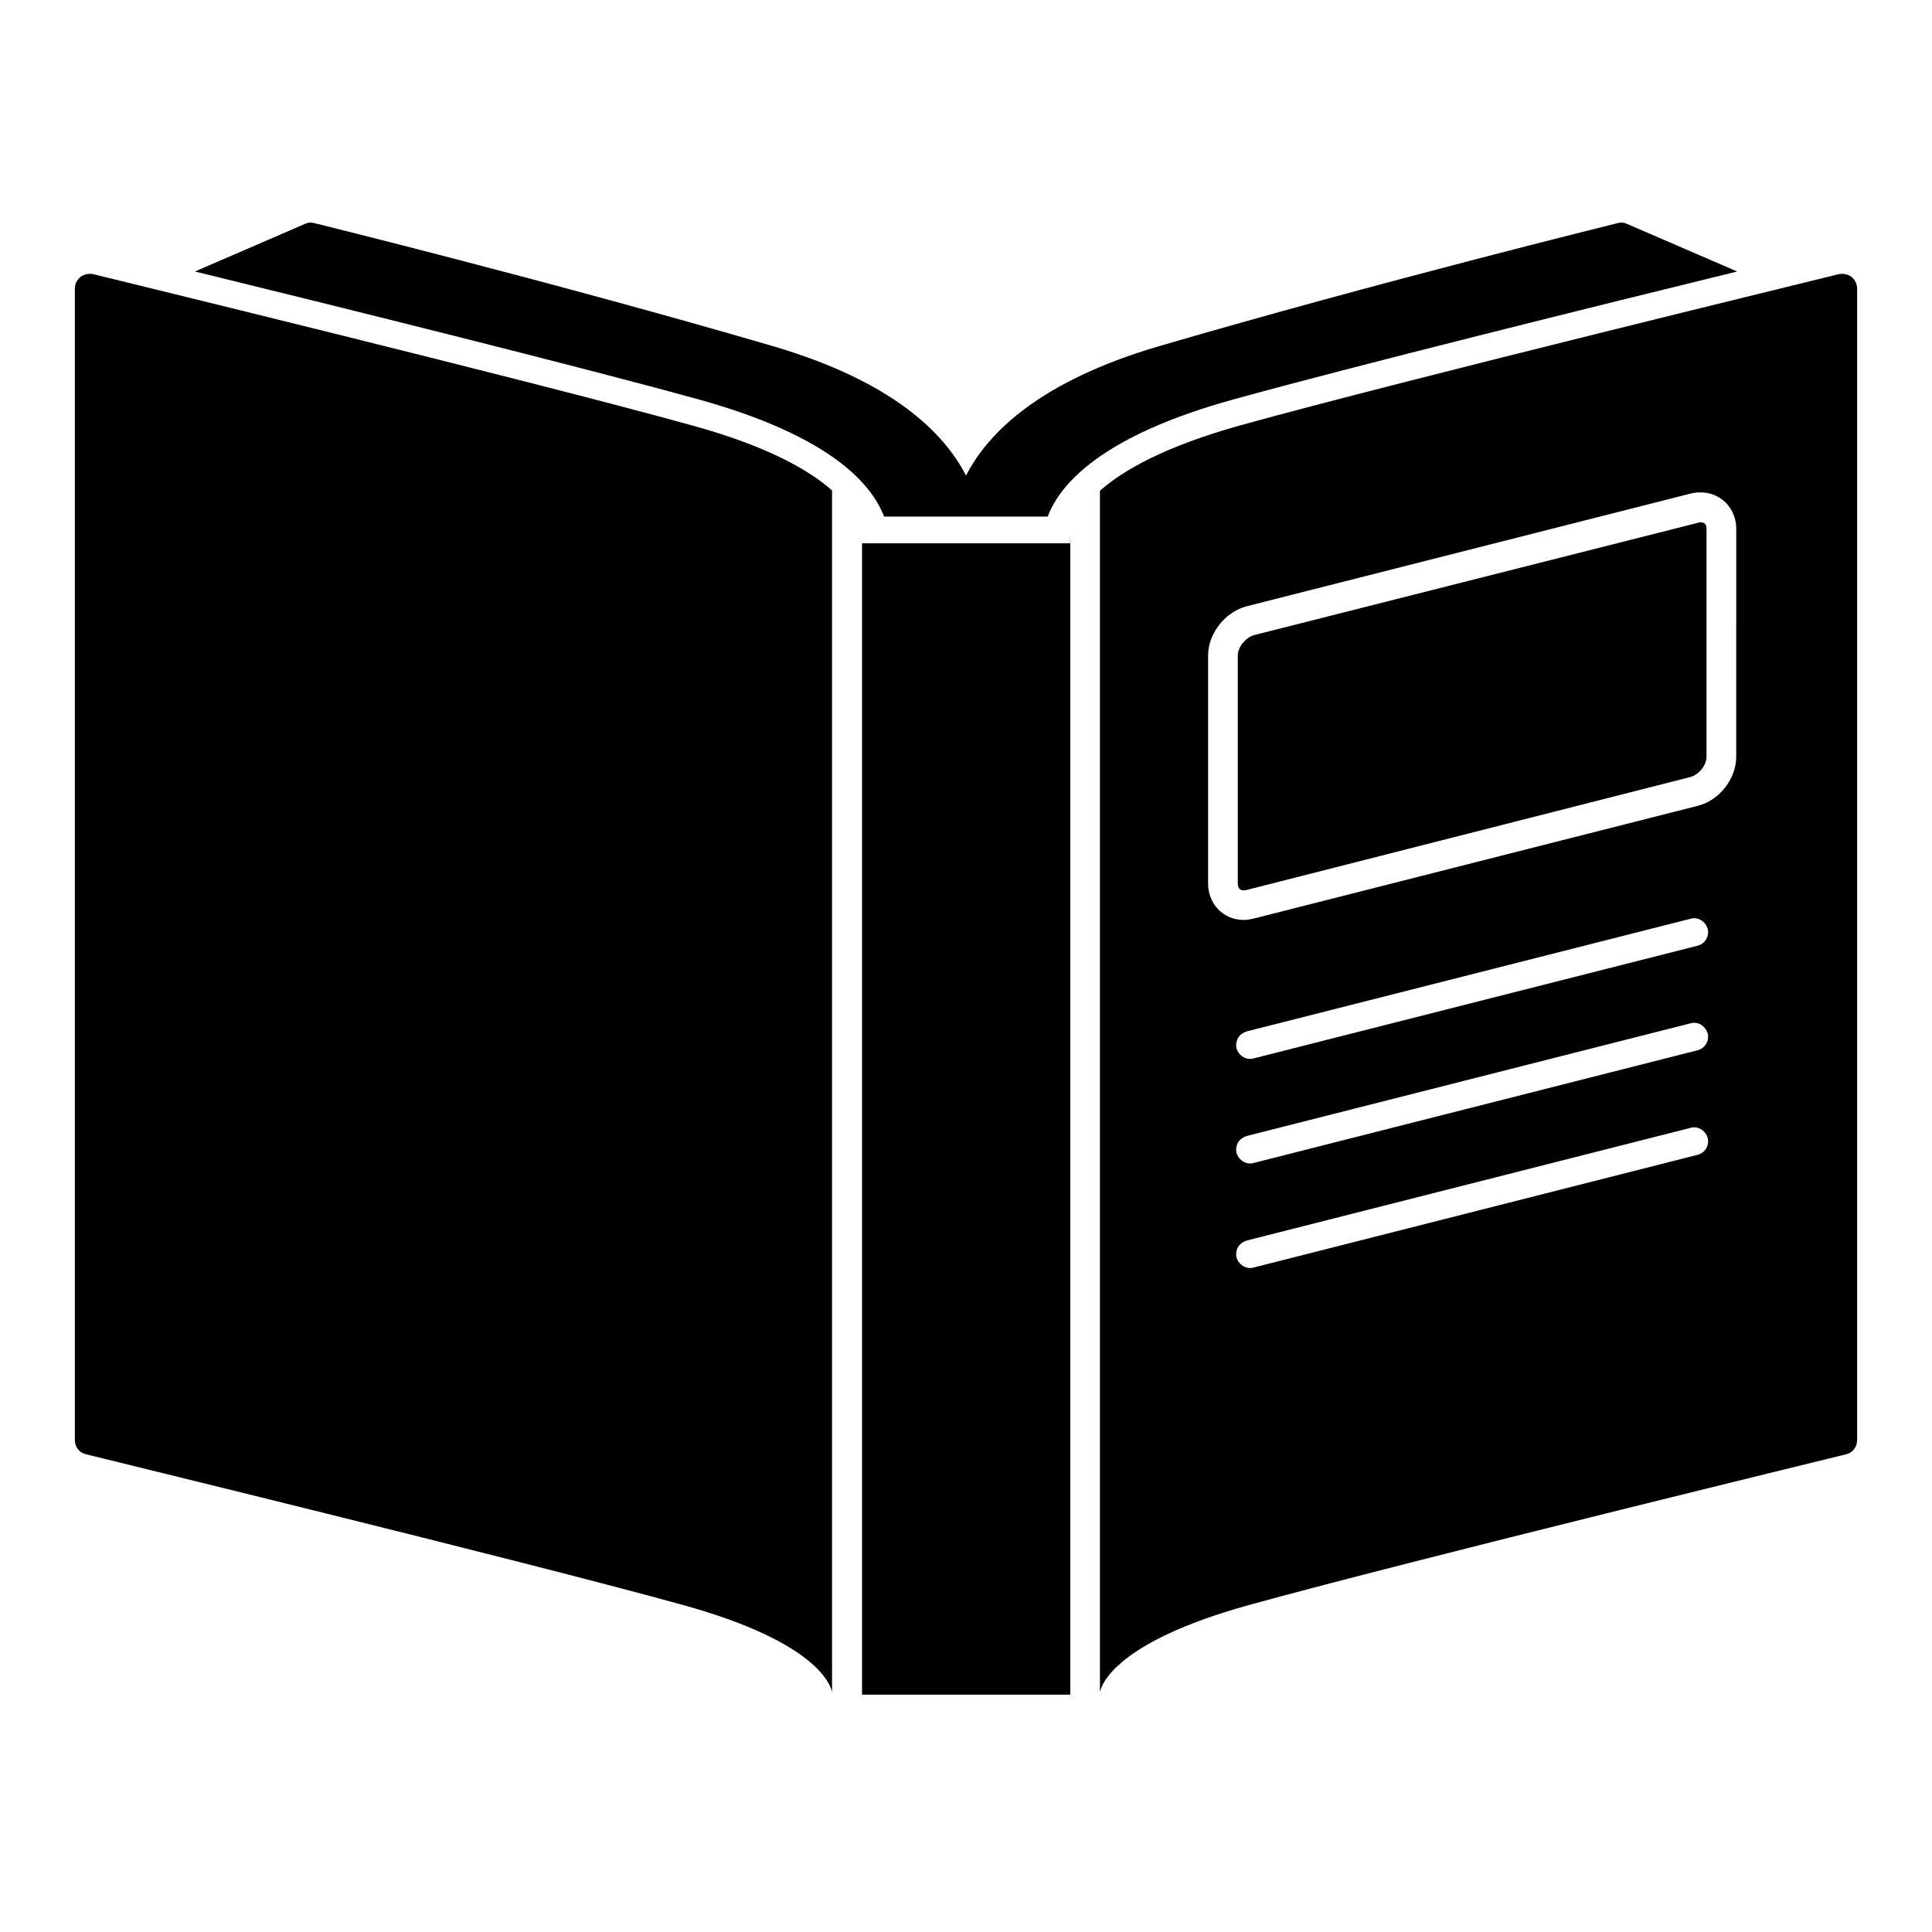
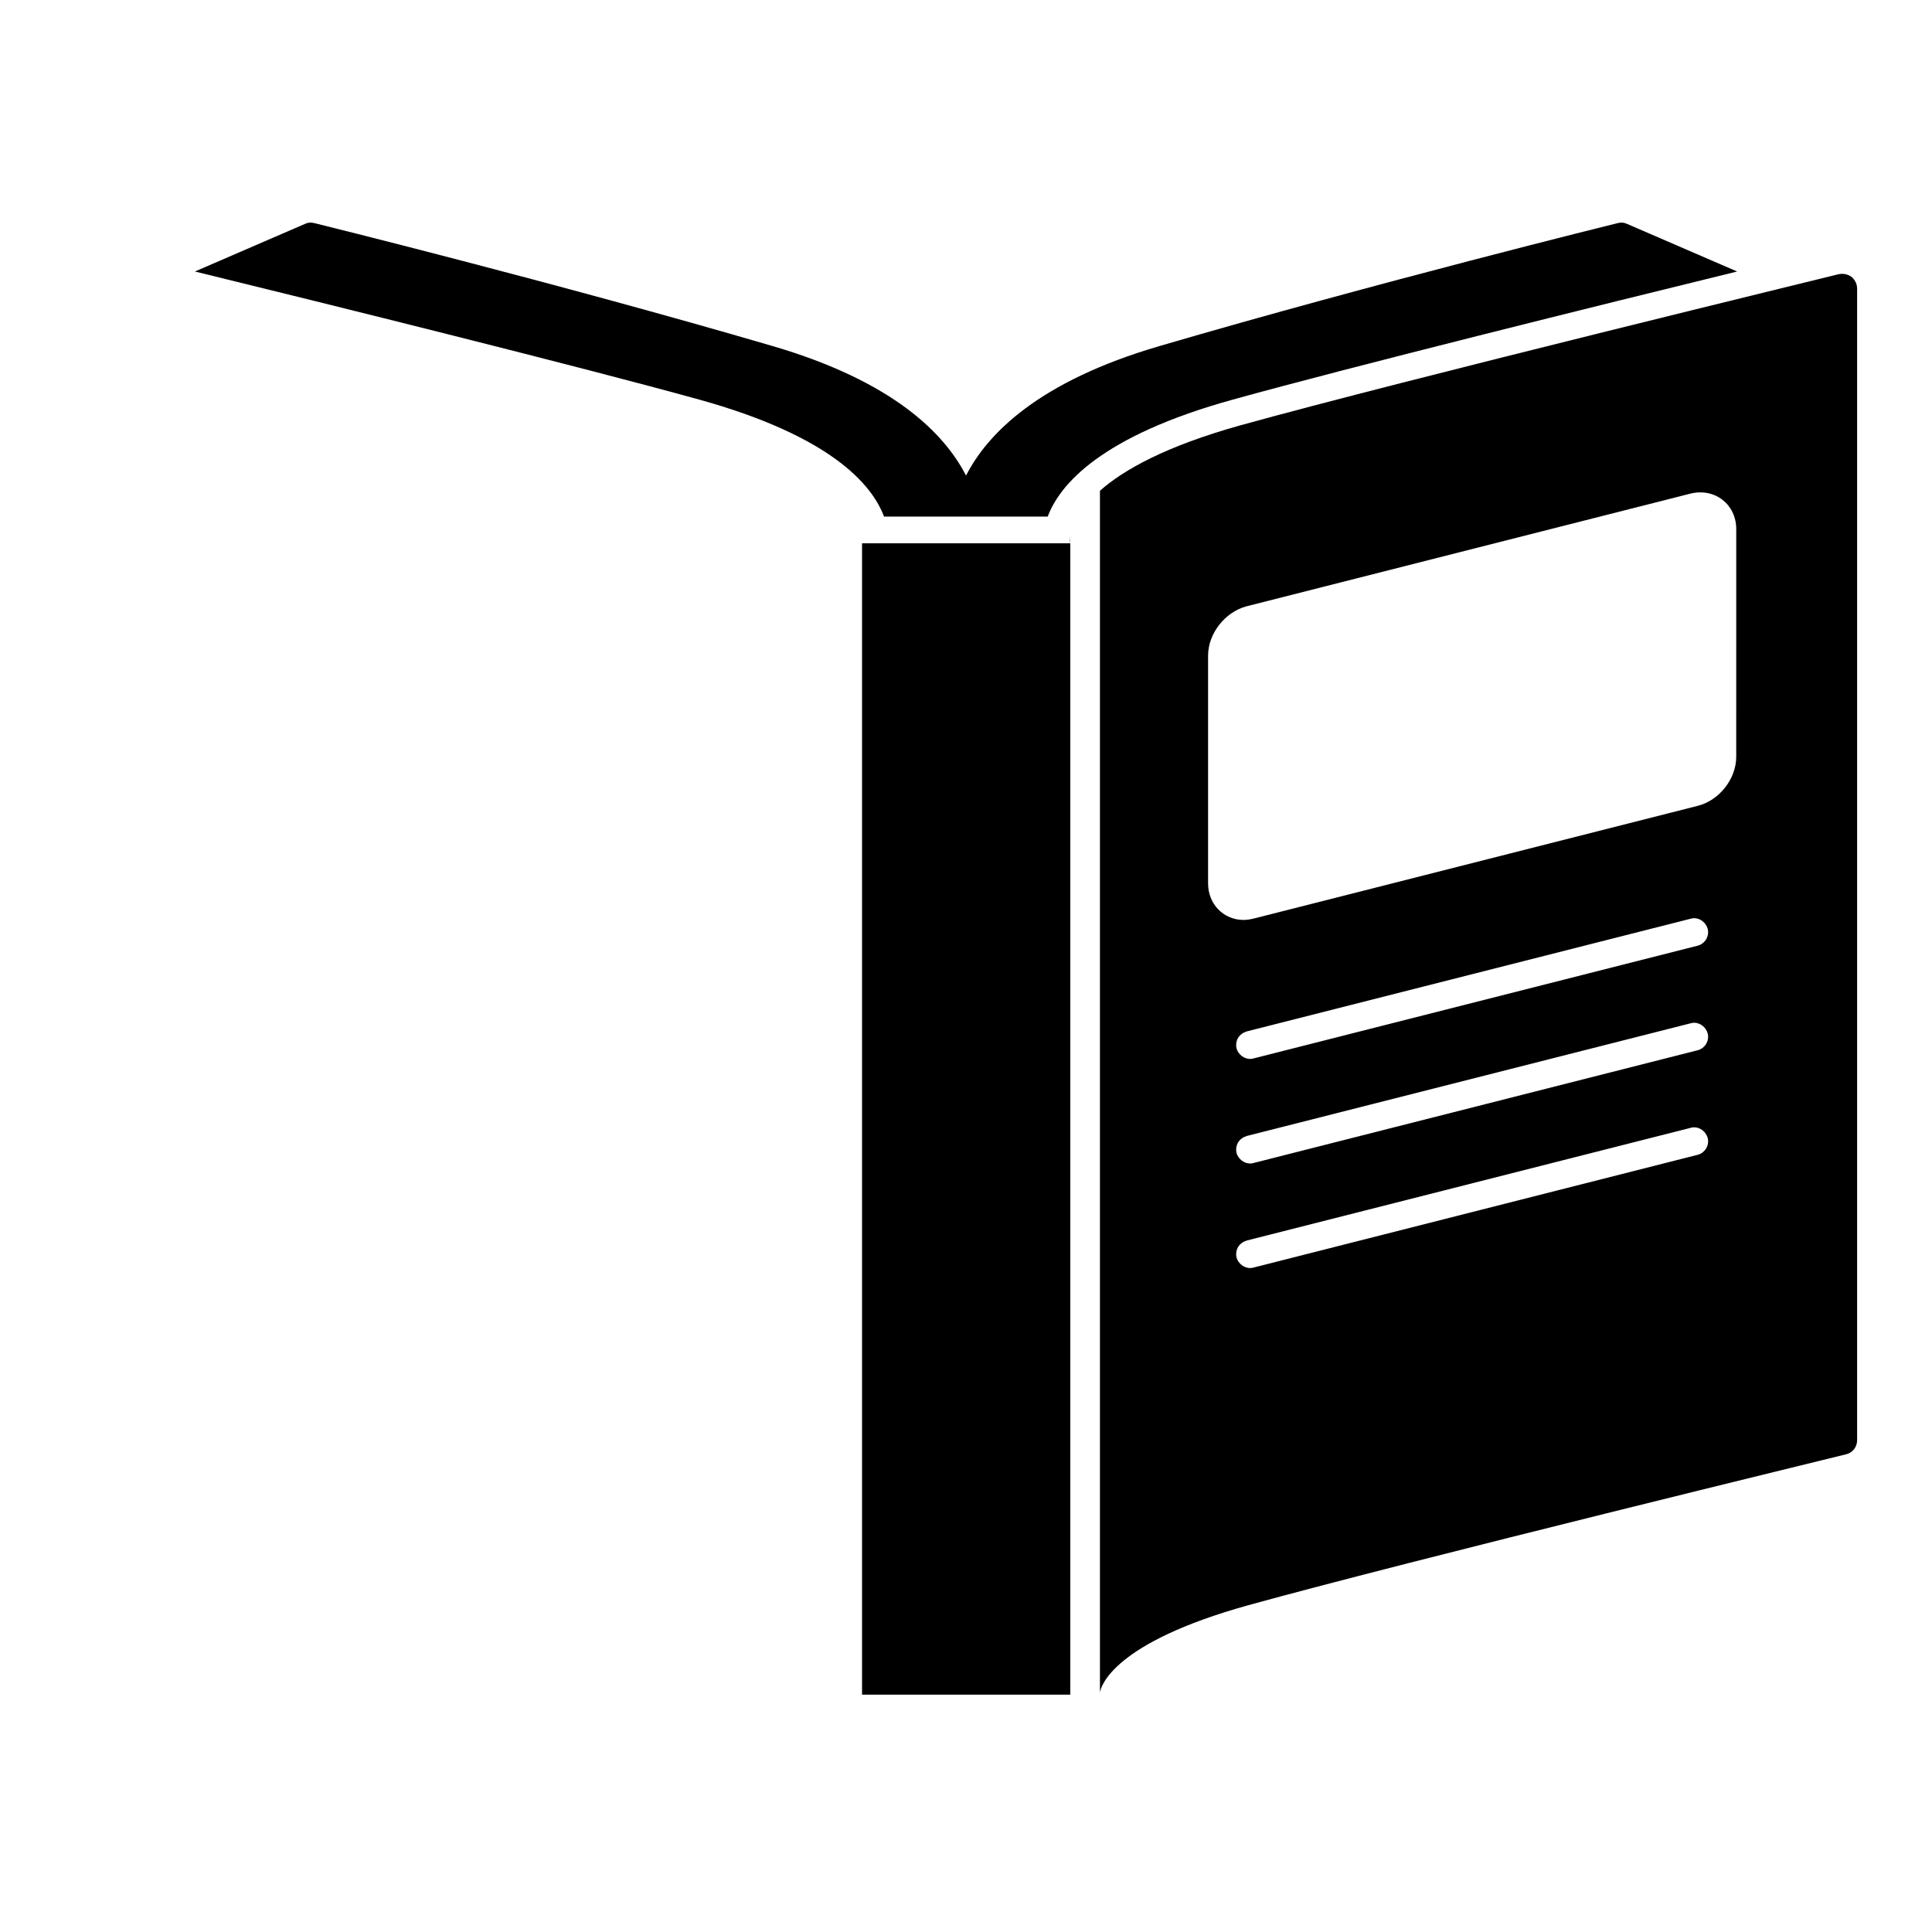
<svg xmlns="http://www.w3.org/2000/svg" fill="#000000" width="800px" height="800px" version="1.1" viewBox="144 144 512 512">
  <g>
-     <path d="m168.72 216.66c-1.18-0.234-2.441 0-3.387 0.707-0.941 0.789-1.496 1.891-1.496 3.148v305.12c0 1.812 1.18 3.387 2.992 3.777 1.102 0.316 114.85 27.945 158.39 39.988 35.66 9.918 38.965 21.332 39.281 23.066v-318.5c-6.219-5.512-17.398-11.809-37.156-17.238-43.691-12.125-157.52-39.758-158.62-40.07z" />
    <path d="m634.66 217.37c-0.945-0.707-2.203-0.945-3.387-0.707-1.102 0.316-114.93 27.945-158.62 40.07-19.758 5.512-30.938 11.809-37.156 17.32v318.42c0.316-1.73 3.621-13.145 39.281-23.066 43.531-12.043 157.28-39.676 158.39-39.988 1.812-0.395 2.992-1.969 2.992-3.777v-305.12c0-1.258-0.551-2.359-1.496-3.148zm-38.496 230.96c-0.551 0.867-1.34 1.496-2.363 1.73l-117.53 29.836c-0.234 0.078-0.629 0.156-0.945 0.156-1.652 0-3.148-1.18-3.621-2.754-0.234-0.945-0.078-1.969 0.395-2.832 0.551-0.867 1.34-1.418 2.363-1.73l117.53-29.836c0.316-0.078 0.629-0.156 0.945-0.156 1.652 0 3.148 1.18 3.621 2.832 0.238 0.945 0.078 1.891-0.395 2.754zm0-27.707c-0.551 0.867-1.34 1.496-2.363 1.73l-117.53 29.836c-0.234 0.078-0.629 0.156-0.945 0.156-1.652 0-3.148-1.18-3.621-2.754-0.234-1.023-0.078-1.969 0.395-2.832 0.551-0.867 1.34-1.418 2.363-1.73l117.53-29.836c0.316-0.078 0.629-0.156 0.945-0.156 1.652 0 3.148 1.18 3.621 2.832 0.238 0.941 0.078 1.887-0.395 2.754zm0-27.711c-0.551 0.867-1.34 1.496-2.363 1.73l-117.53 29.836c-0.234 0.078-0.629 0.156-0.945 0.156-1.652 0-3.148-1.18-3.621-2.754-0.234-1.023-0.078-1.969 0.395-2.832 0.551-0.867 1.34-1.418 2.363-1.73l117.53-29.836c0.316-0.078 0.629-0.156 0.945-0.156 1.652 0 3.148 1.18 3.621 2.832 0.238 0.941 0.078 1.887-0.395 2.754zm7.953-48.336c0 5.824-4.488 11.57-10.234 12.988l-117.53 29.836c-0.945 0.234-1.891 0.395-2.754 0.395-5.352 0-9.445-4.172-9.445-9.684v-60.379c0-5.824 4.488-11.57 10.234-13.066l117.53-29.836c6.613-1.652 12.203 2.914 12.203 9.367z" />
-     <path d="m594.59 282.39-118.24 29.914c-2.281 0.629-4.328 3.227-4.328 5.434v60.379c0 1.496 0.867 2.125 2.363 1.73l117.53-29.914c2.281-0.551 4.328-3.148 4.328-5.352v-60.379c0-0.867-0.238-1.812-1.656-1.812z" />
    <path d="m604.36 215.95-29.125-12.594c-0.789-0.395-1.652-0.473-2.519-0.234-0.629 0.156-64.156 15.82-121.46 32.59-32.039 9.367-45.578 23.223-51.246 34.32-5.746-11.18-19.285-24.953-51.246-34.32-57.312-16.77-120.84-32.434-121.47-32.59-0.863-0.238-1.73-0.16-2.519 0.234l-29.125 12.594c36.367 8.895 102.65 25.348 133.59 33.93 34.637 9.605 45.738 22.277 49.043 31.016h43.375c3.148-8.422 14.012-21.332 49.121-31.016 30.934-8.582 97.219-25.031 133.59-33.93z" />
    <path d="m372.45 593.1h55.184v-305.12h-55.184v305.12z" />
    <path d="m427.63 287.98v-1.891c-0.078 0.945-0.078 1.652 0 1.891z" />
  </g>
</svg>